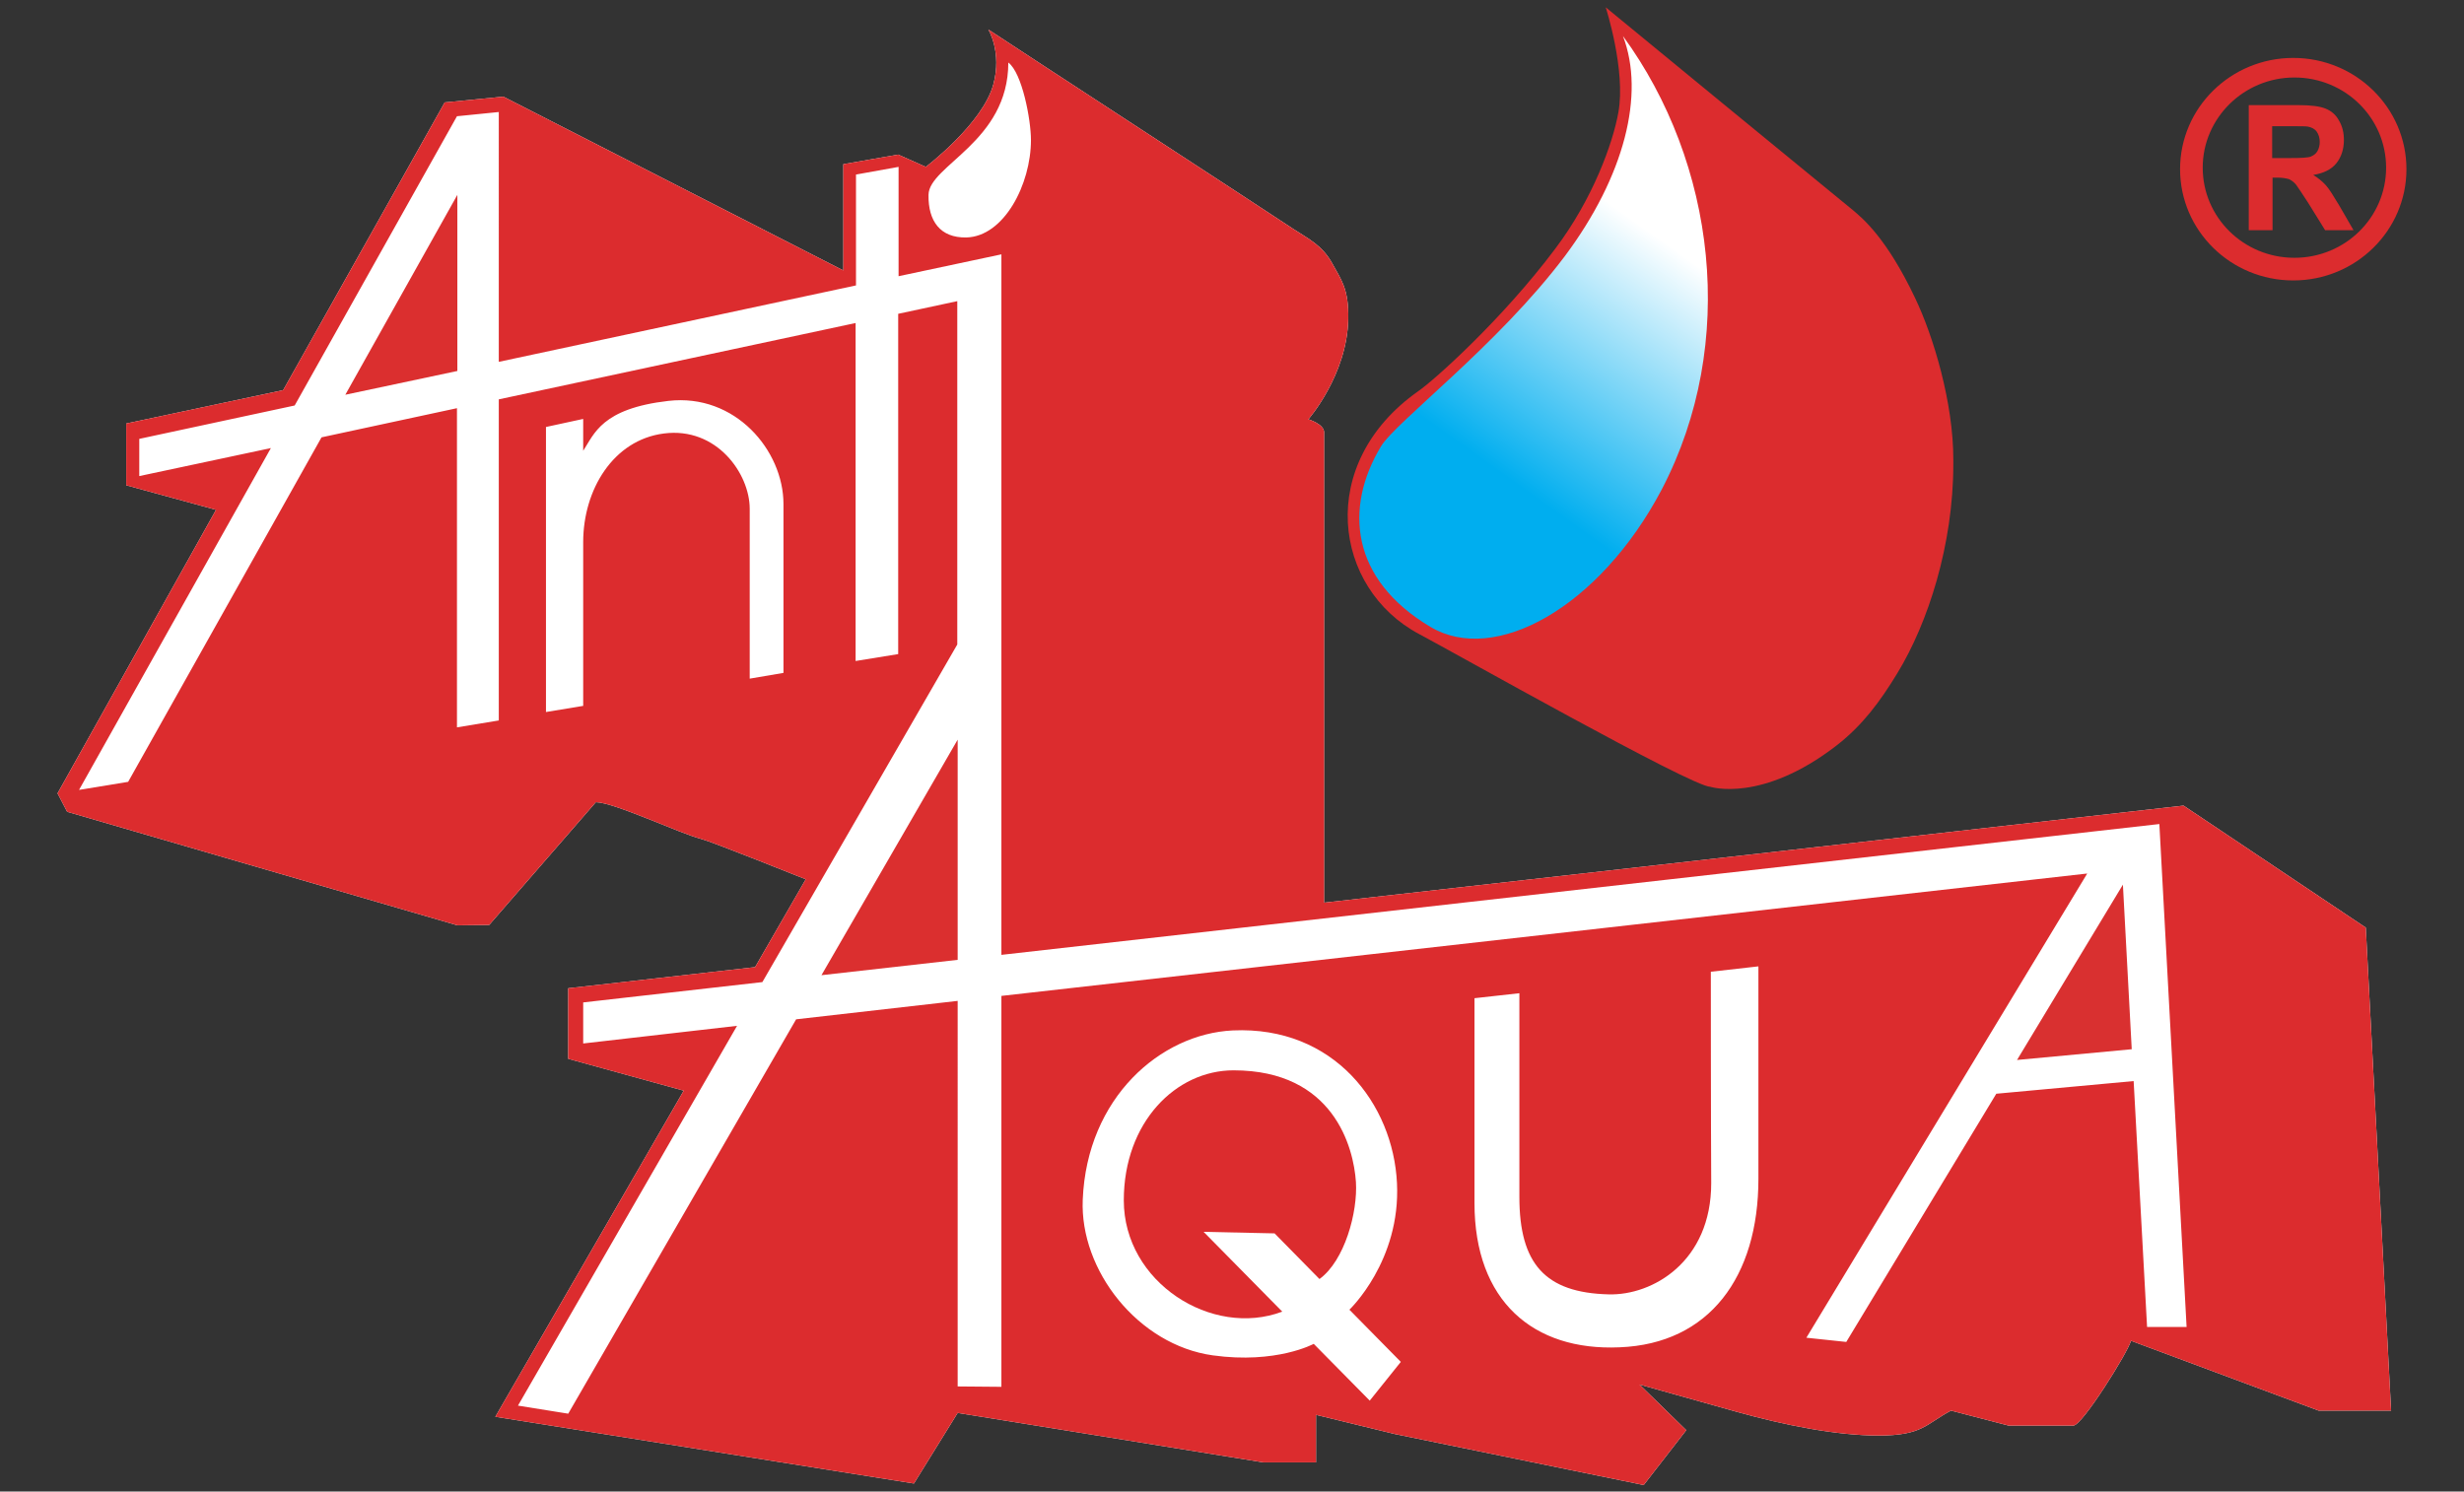
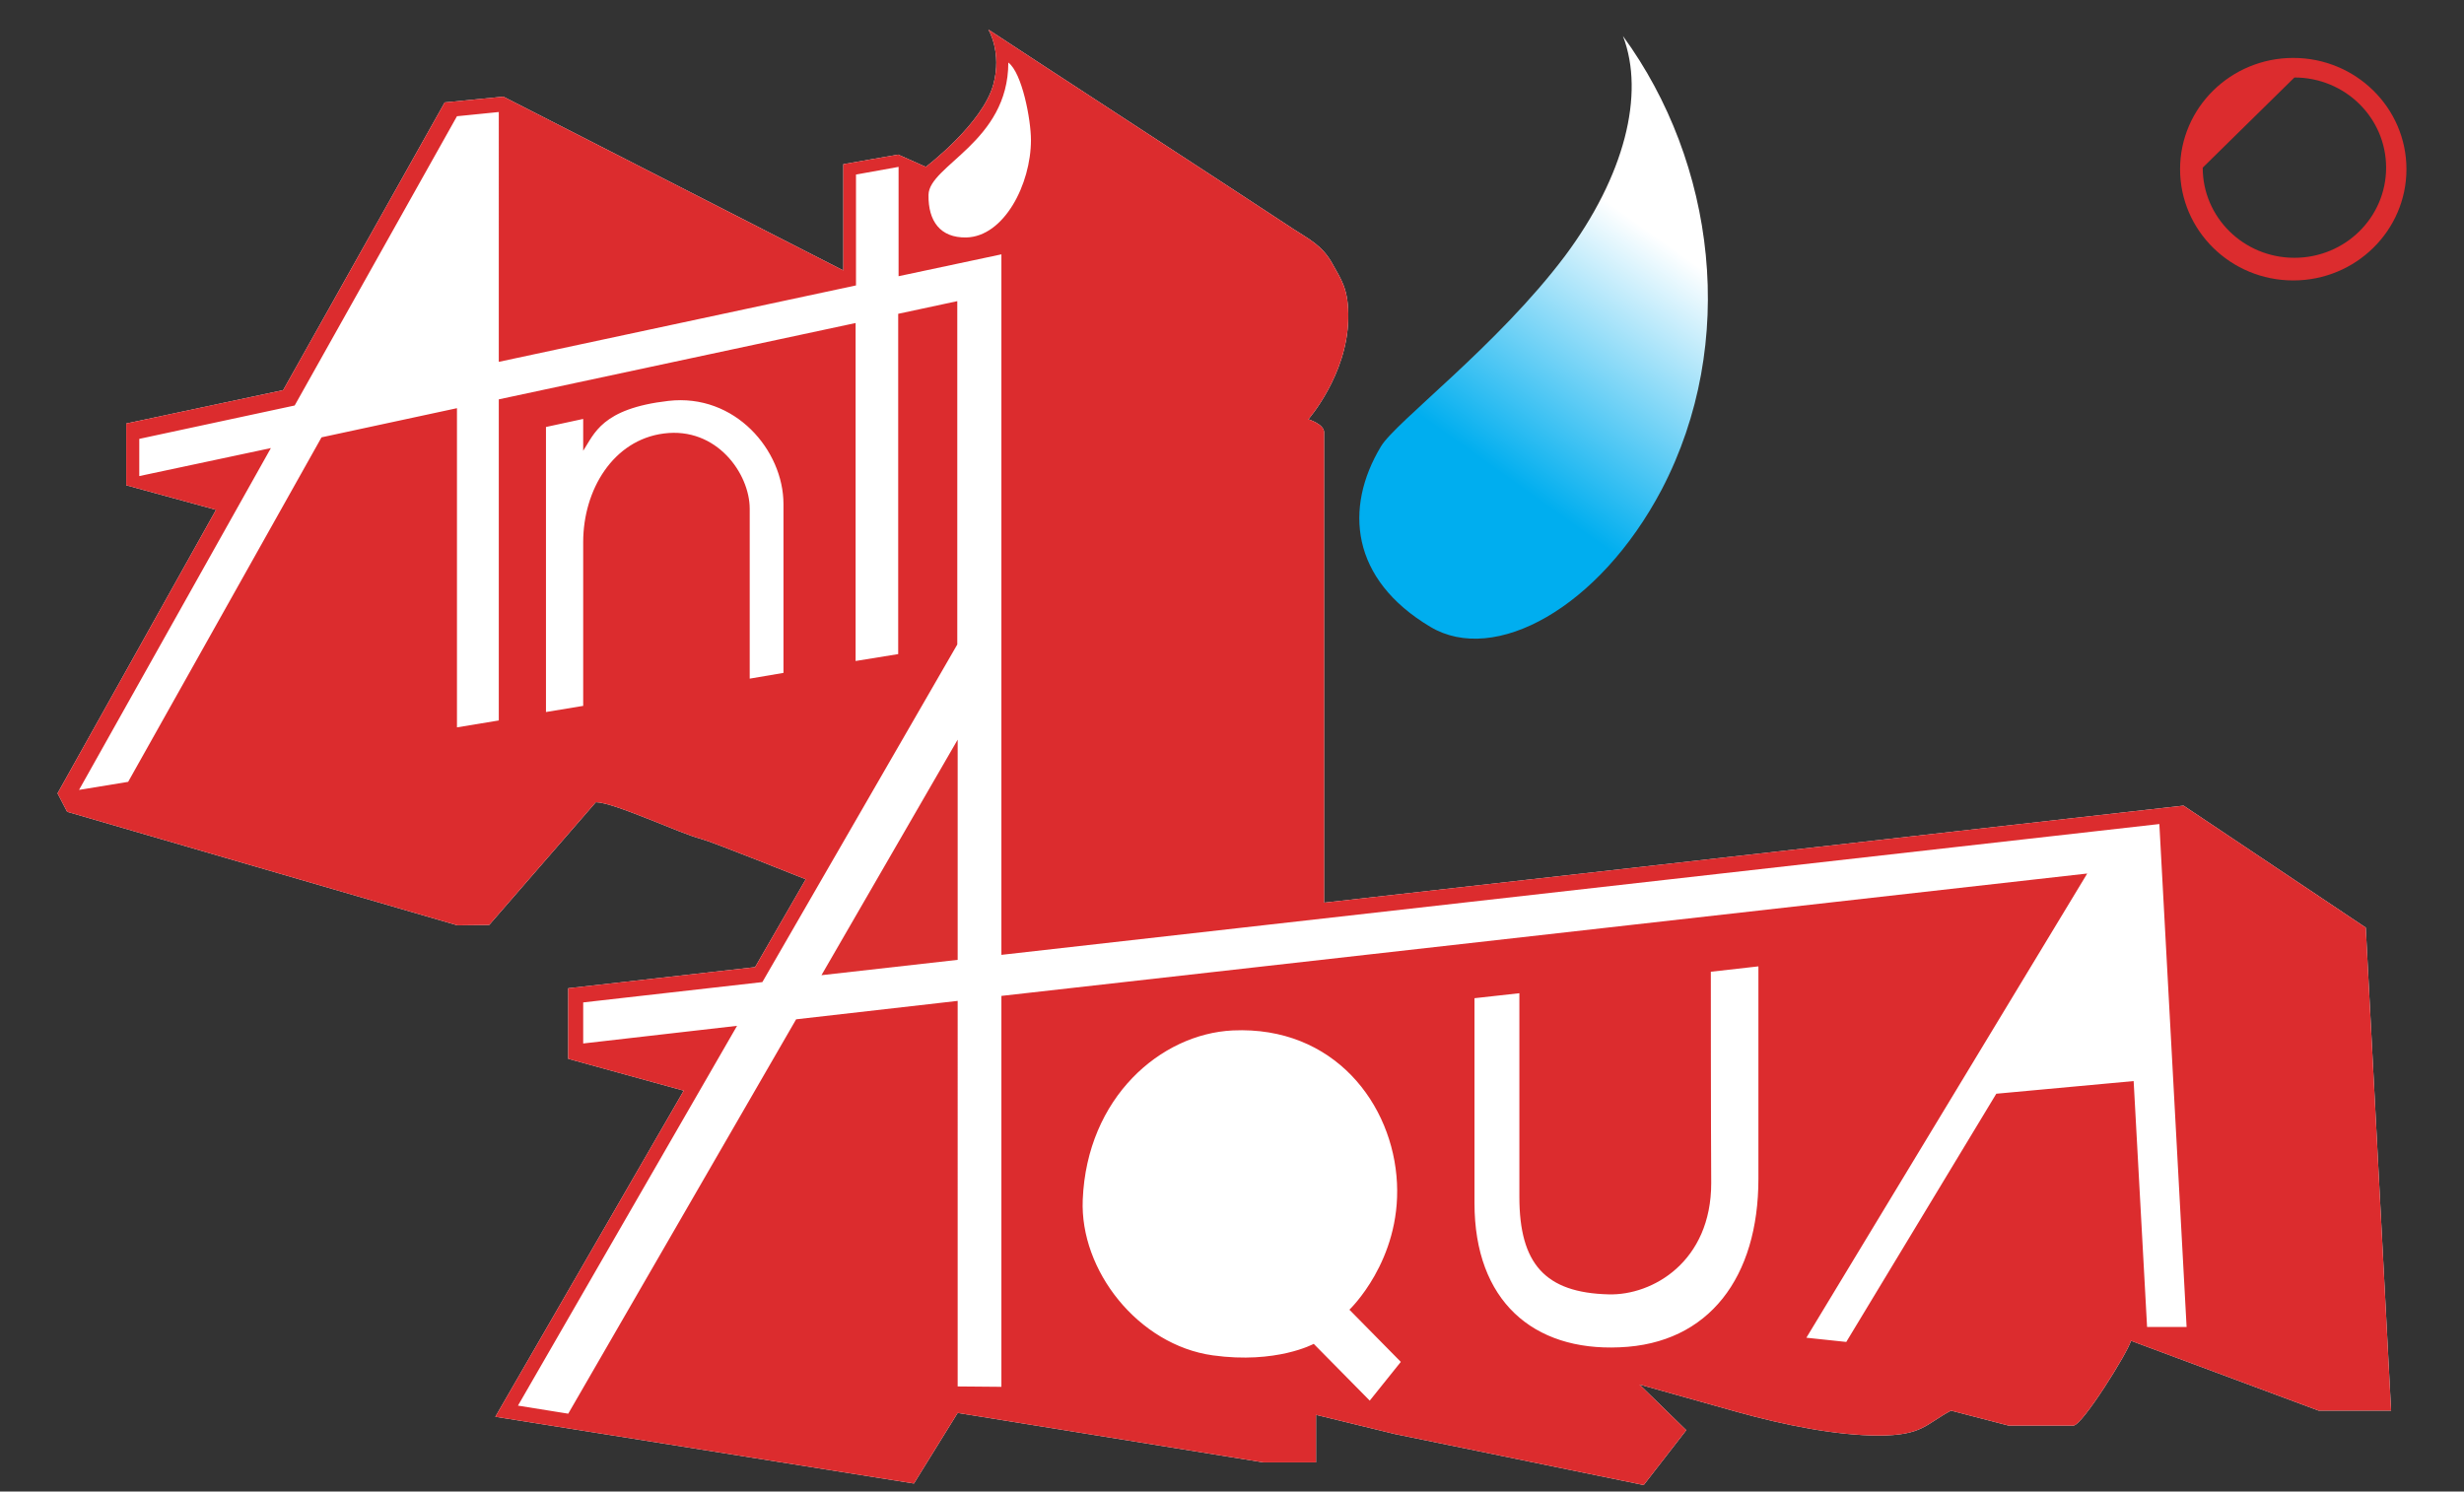
<svg xmlns="http://www.w3.org/2000/svg" version="1.1" id="Layer_1" x="0px" y="0px" viewBox="0 0 642.2 388.8" style="enable-background:new 0 0 642.2 388.8;" xml:space="preserve">
  <rect x="0" y="0" width="642.2" height="388.8" fill="#333333" stroke="none" />
  <style type="text/css">
	.st0{fill-rule:evenodd;clip-rule:evenodd;fill:#FFFFFF;}
	.st1{fill-rule:evenodd;clip-rule:evenodd;fill:#DB2F2F;}
	.st2{fill-rule:evenodd;clip-rule:evenodd;fill:#DC2C2E;}
	.st3{fill-rule:evenodd;clip-rule:evenodd;fill:#D93030;}
	.st4{fill-rule:evenodd;clip-rule:evenodd;fill:url(#SVGID_1_);}
	.st5{fill:#DC2C2E;}
</style>
  <g>
    <path class="st0" d="M15,206.8l2.5,4.8l101.7,29.6l8.3-0.1l27.8-32c4.9,0.1,21.7,8.1,27.5,9.6c3,0.8,27.2,10.5,27.2,10.5   l-13.2,22.9l-48.7,5.5V276l30.1,8.3l-49.1,85l109.1,17.4l11.4-18.4l79.7,12.9H343v-12.4l20.5,5l64.9,13.3l11.1-14.3l-12.2-11.9   l25.3,7.1c12.5,3.5,26.1,6.2,37,6.2c11.5,0,12.3-3,18.9-6.5l15,3.9h16.9c2.3,0,14.2-19.1,15-22.1l48.9,18.2h18.9l-6.6-125.9   L569.1,210l-224,25.3V112.6c-0.1-2.1-4.1-3.3-4.1-3.3s10.1-11.5,10.4-26.1c0.2-8-2-10.5-4.1-14.4c-2.6-4.8-6.2-6.5-10.2-9.1   c-8.4-5.6-70.9-46.3-79.5-52c0,0,3.6,5.9,1.3,14.3c-2.8,10.3-17.6,21.5-17.6,21.5l-7.2-3.2l-14.3,2.5l0,27.7l-88.6-45.3l-15.3,1.5   l-42.1,75l-40.9,8.7l0,16.1l23.4,6.4L15,206.8z" />
    <path class="st0" d="M363.8,371.7l-22.9-5.5V379h-11.5l-80.8-13l-11.4,18.4l-104.9-16.7l48.9-84.7l-31.1-8.5v-15.1l47.9-5.4   l14.9-25.7l-2.1-0.9c-2.5-1-24.4-9.8-27.4-10.6c-2.2-0.6-6.2-2.2-10.5-3.9c-8.6-3.5-14.4-5.7-17.5-5.8l-0.9,0l-27.9,32.1l-7.1,0.1   L18.9,209.9l-1.6-3.1l42-75l-24.4-6.6l0-13l40.2-8.6l42-74.9l13.7-1.3l91,46.5l0-29.3l12.1-2.1l7.7,3.4l0.9-0.7   c0.6-0.5,15.4-11.8,18.3-22.6c1-3.9,1-7.3,0.5-10c8,5.2,22.9,15,37.5,24.5c17,11.1,33.1,21.6,37.1,24.3c0.7,0.5,1.4,0.9,2,1.3   c3.1,2,5.6,3.6,7.6,7.1c0.3,0.5,0.6,1,0.9,1.5c1.8,3.1,3.2,5.5,3,11.9c-0.3,13.6-9.8,24.7-9.9,24.8l-2,2.3l3,0.9   c1.1,0.3,2.4,1.1,2.6,1.5v124.8l225.5-25.5l45.9,30.4l6.4,122.8h-16.4L554,346.5l-0.6,2.1c-0.7,2.8-10.8,18.6-13.4,20.7h-16.3   l-15.5-4l-0.7,0.4c-1.7,0.9-3.1,1.8-4.3,2.6c-3.4,2.2-5.6,3.7-13.7,3.7c-11.9,0-26.4-3.3-36.4-6.1l-25.3-7.1l-1.9,3.4l10.9,10.7   l-9.2,11.9L363.8,371.7z" />
    <g>
-       <polygon class="st1" points="90,102.9 119.2,96.7 119.2,50.8   " />
-       <path class="st2" d="M418.5,1.9c0,0,5.3,16.4,3.3,27.4c-1.4,7.9-6.6,22.5-16.5,35.6c-13.8,18.4-31.6,34.3-35.7,37.1    c-26.8,18.9-22.1,51.4,0.3,63.3c8.2,4.3,71,39.8,75.9,39.8c0,0,13.4,4.3,32.9-10.8c6.7-5.2,11.3-11.4,15.8-18.8    c8-13.1,14.6-33.5,14.6-54.5v-1.3c0-14.6-5.1-31.9-10-42.1C491.7,62,485.4,56.9,483.2,55C476.7,49.7,421.5,4.4,418.5,1.9" />
      <polygon class="st1" points="214.1,254.2 249.6,250.2 249.6,192.8   " />
-       <polygon class="st3" points="525.7,276.3 555.6,273.5 553.3,230.6   " />
      <path class="st2" d="M15,206.8l2.5,4.8l101.7,29.6l8.3-0.1l27.8-32c4.9,0.1,21.7,8.1,27.5,9.6c3,0.8,27.2,10.5,27.2,10.5    l-13.2,22.9l-48.7,5.5V276l30.1,8.3l-49.1,85l109.1,17.4l11.4-18.4l79.7,12.9H343v-12.4l20.5,5l64.9,13.3l11.1-14.3l-12.2-11.9    l25.3,7.1c12.5,3.5,26.1,6.2,37,6.2c11.5,0,12.3-3,18.9-6.5l15,3.9h16.9c2.3,0,14.2-19.1,15-22.1l48.9,18.2h18.9l-6.6-125.9    L569.1,210l-224,25.3V112.6c-0.1-2.1-4.1-3.3-4.1-3.3s10.1-11.5,10.4-26.1c0.2-8-2-10.5-4.1-14.4c-2.6-4.8-6.2-6.5-10.2-9.1    c-8.4-5.6-70.9-46.3-79.5-52c0,0,3.6,5.9,1.3,14.3c-2.8,10.3-17.6,21.5-17.6,21.5l-7.2-3.2l-14.3,2.5l0,27.7l-88.6-45.3l-15.3,1.5    l-42.1,75l-40.9,8.7l0,16.1l23.4,6.4L15,206.8z M242,50.8c0.1-7.7,20.8-13.8,20.8-34.5c3.6,2.7,5.9,14.9,5.9,20.2    c0,11.5-7,25.2-16.9,25.4C245.1,62,241.9,57.7,242,50.8z M130.1,94.3l93-19.9l0-28.9l11.1-2l0,28.5l26.8-5.7v182.6l301.8-34.1    l7.1,131.1l-10.3,0l-3.5-64.1l-35.8,3.3l-39.1,64.7l-10.4-1.1L544,227.7l-283,31.9v101.9l-11.4-0.1V260.9l-42.1,4.8l-59.4,102.8    l-13.1-2.1l57.1-99L152,272v-10.7l46.7-5.3l50.8-88V78.5l-15.4,3.3v88.7l-11.1,1.8V84.2l-93,19.9v83.7l-10.9,1.8v-83.2l-35.3,7.6    l-50.4,89.8l-12.8,2.1l50-89.1l-34.3,7.3v-9.7l40.5-8.7l42.3-75.4l10.9-1.1V94.3z M152,117.5c2.9-4.4,4.8-11,22.2-13    c17.4-2,30,12.9,30,26.9c0,14.7,0,44,0,44l-8.8,1.5c0,0,0-33.2,0-44.3c0-9.1-8.6-21.4-22.4-19.6c-13.2,1.7-21,14.7-21,28.3    c0,14.5,0,27.6,0,42.7l-9.7,1.6v-74.3l9.7-2.1V117.5z M445.9,253.3l12.4-1.4v55.4c0,25.5-12.8,43-36.2,43.9    c-22.5,1-37.8-12.1-37.8-37.6c0-12.3,0-53.4,0-53.4l11.7-1.3c0,0,0,35.6,0,53.1c0,17.4,6.7,25,23.3,25.4    c11.4,0.3,26.7-8.5,26.7-29C445.9,293.2,445.9,253.3,445.9,253.3z M351.7,341.4l13.4,13.6l-8.1,10.1l-14.6-14.8    c0,0-9.7,5.3-26.3,3c-19.4-2.7-34.7-22.1-33.9-40.6c1.1-26.6,20.3-43.2,39.1-44.1c26.4-1.2,41.8,19.2,42.8,39.8    C365.1,328.7,351.7,341.4,351.7,341.4z" />
-       <path class="st2" d="M334.2,341.9l-20.5-20.8l18.5,0.4l11.7,11.9c6.6-4.8,10-17.5,9.5-25.3c-0.6-9-5.8-29.1-31.9-29.1    c-15,0-28.6,13.5-28.6,33.9C292.9,334.3,315.9,348.8,334.2,341.9z" />
      <linearGradient id="SVGID_1_" gradientUnits="userSpaceOnUse" x1="389.923" y1="122.505" x2="432.858" y2="62.396">
        <stop offset="0" style="stop-color:#00AEEF" />
        <stop offset="1" style="stop-color:#FFFFFF" />
      </linearGradient>
      <path class="st4" d="M423,9.4c5.8,15.2,0.4,36.5-15.1,57.3c-17.6,23.4-44.2,43.3-48,49.7c-9.6,16-7.9,34.6,12.9,47    c16.7,10,44-4.9,60.3-35.8C453.1,89.3,447.1,42.4,423,9.4" />
      <g id="R">
        <g>
-           <path class="st2" d="M598,20.2c13.2,0,23.9,10.5,23.9,23.5c0,13-10.7,23.5-23.9,23.5c-13.2,0-23.9-10.5-23.9-23.5      C574.1,30.8,584.8,20.2,598,20.2 M597.7,15.1c16.3,0,29.5,13,29.5,29c0,16-13.2,29-29.5,29s-29.5-13-29.5-29      C568.2,28.1,581.4,15.1,597.7,15.1z" />
+           <path class="st2" d="M598,20.2c13.2,0,23.9,10.5,23.9,23.5c0,13-10.7,23.5-23.9,23.5c-13.2,0-23.9-10.5-23.9-23.5      M597.7,15.1c16.3,0,29.5,13,29.5,29c0,16-13.2,29-29.5,29s-29.5-13-29.5-29      C568.2,28.1,581.4,15.1,597.7,15.1z" />
        </g>
        <g>
-           <path class="st5" d="M586.1,60V27.4H599c3.3,0,5.6,0.3,7.1,0.9c1.5,0.6,2.7,1.6,3.5,3.1c0.9,1.5,1.3,3.2,1.3,5.1      c0,2.4-0.7,4.5-2,6.1c-1.3,1.6-3.4,2.6-6,3c1.3,0.8,2.4,1.7,3.3,2.7c0.9,1,2,2.8,3.5,5.3l3.7,6.4h-7.4l-4.4-7.1      c-1.6-2.5-2.7-4.1-3.2-4.8c-0.6-0.7-1.2-1.1-1.8-1.4c-0.7-0.2-1.7-0.4-3.1-0.4h-1.2V60H586.1z M592.2,41.2h4.6      c3,0,4.8-0.1,5.5-0.4c0.7-0.3,1.3-0.7,1.7-1.4c0.4-0.7,0.6-1.5,0.6-2.4c0-1.1-0.3-2-0.8-2.7c-0.5-0.7-1.3-1.1-2.3-1.3      c-0.5-0.1-2-0.1-4.5-0.1h-4.8V41.2z" />
-         </g>
+           </g>
      </g>
    </g>
  </g>
</svg>